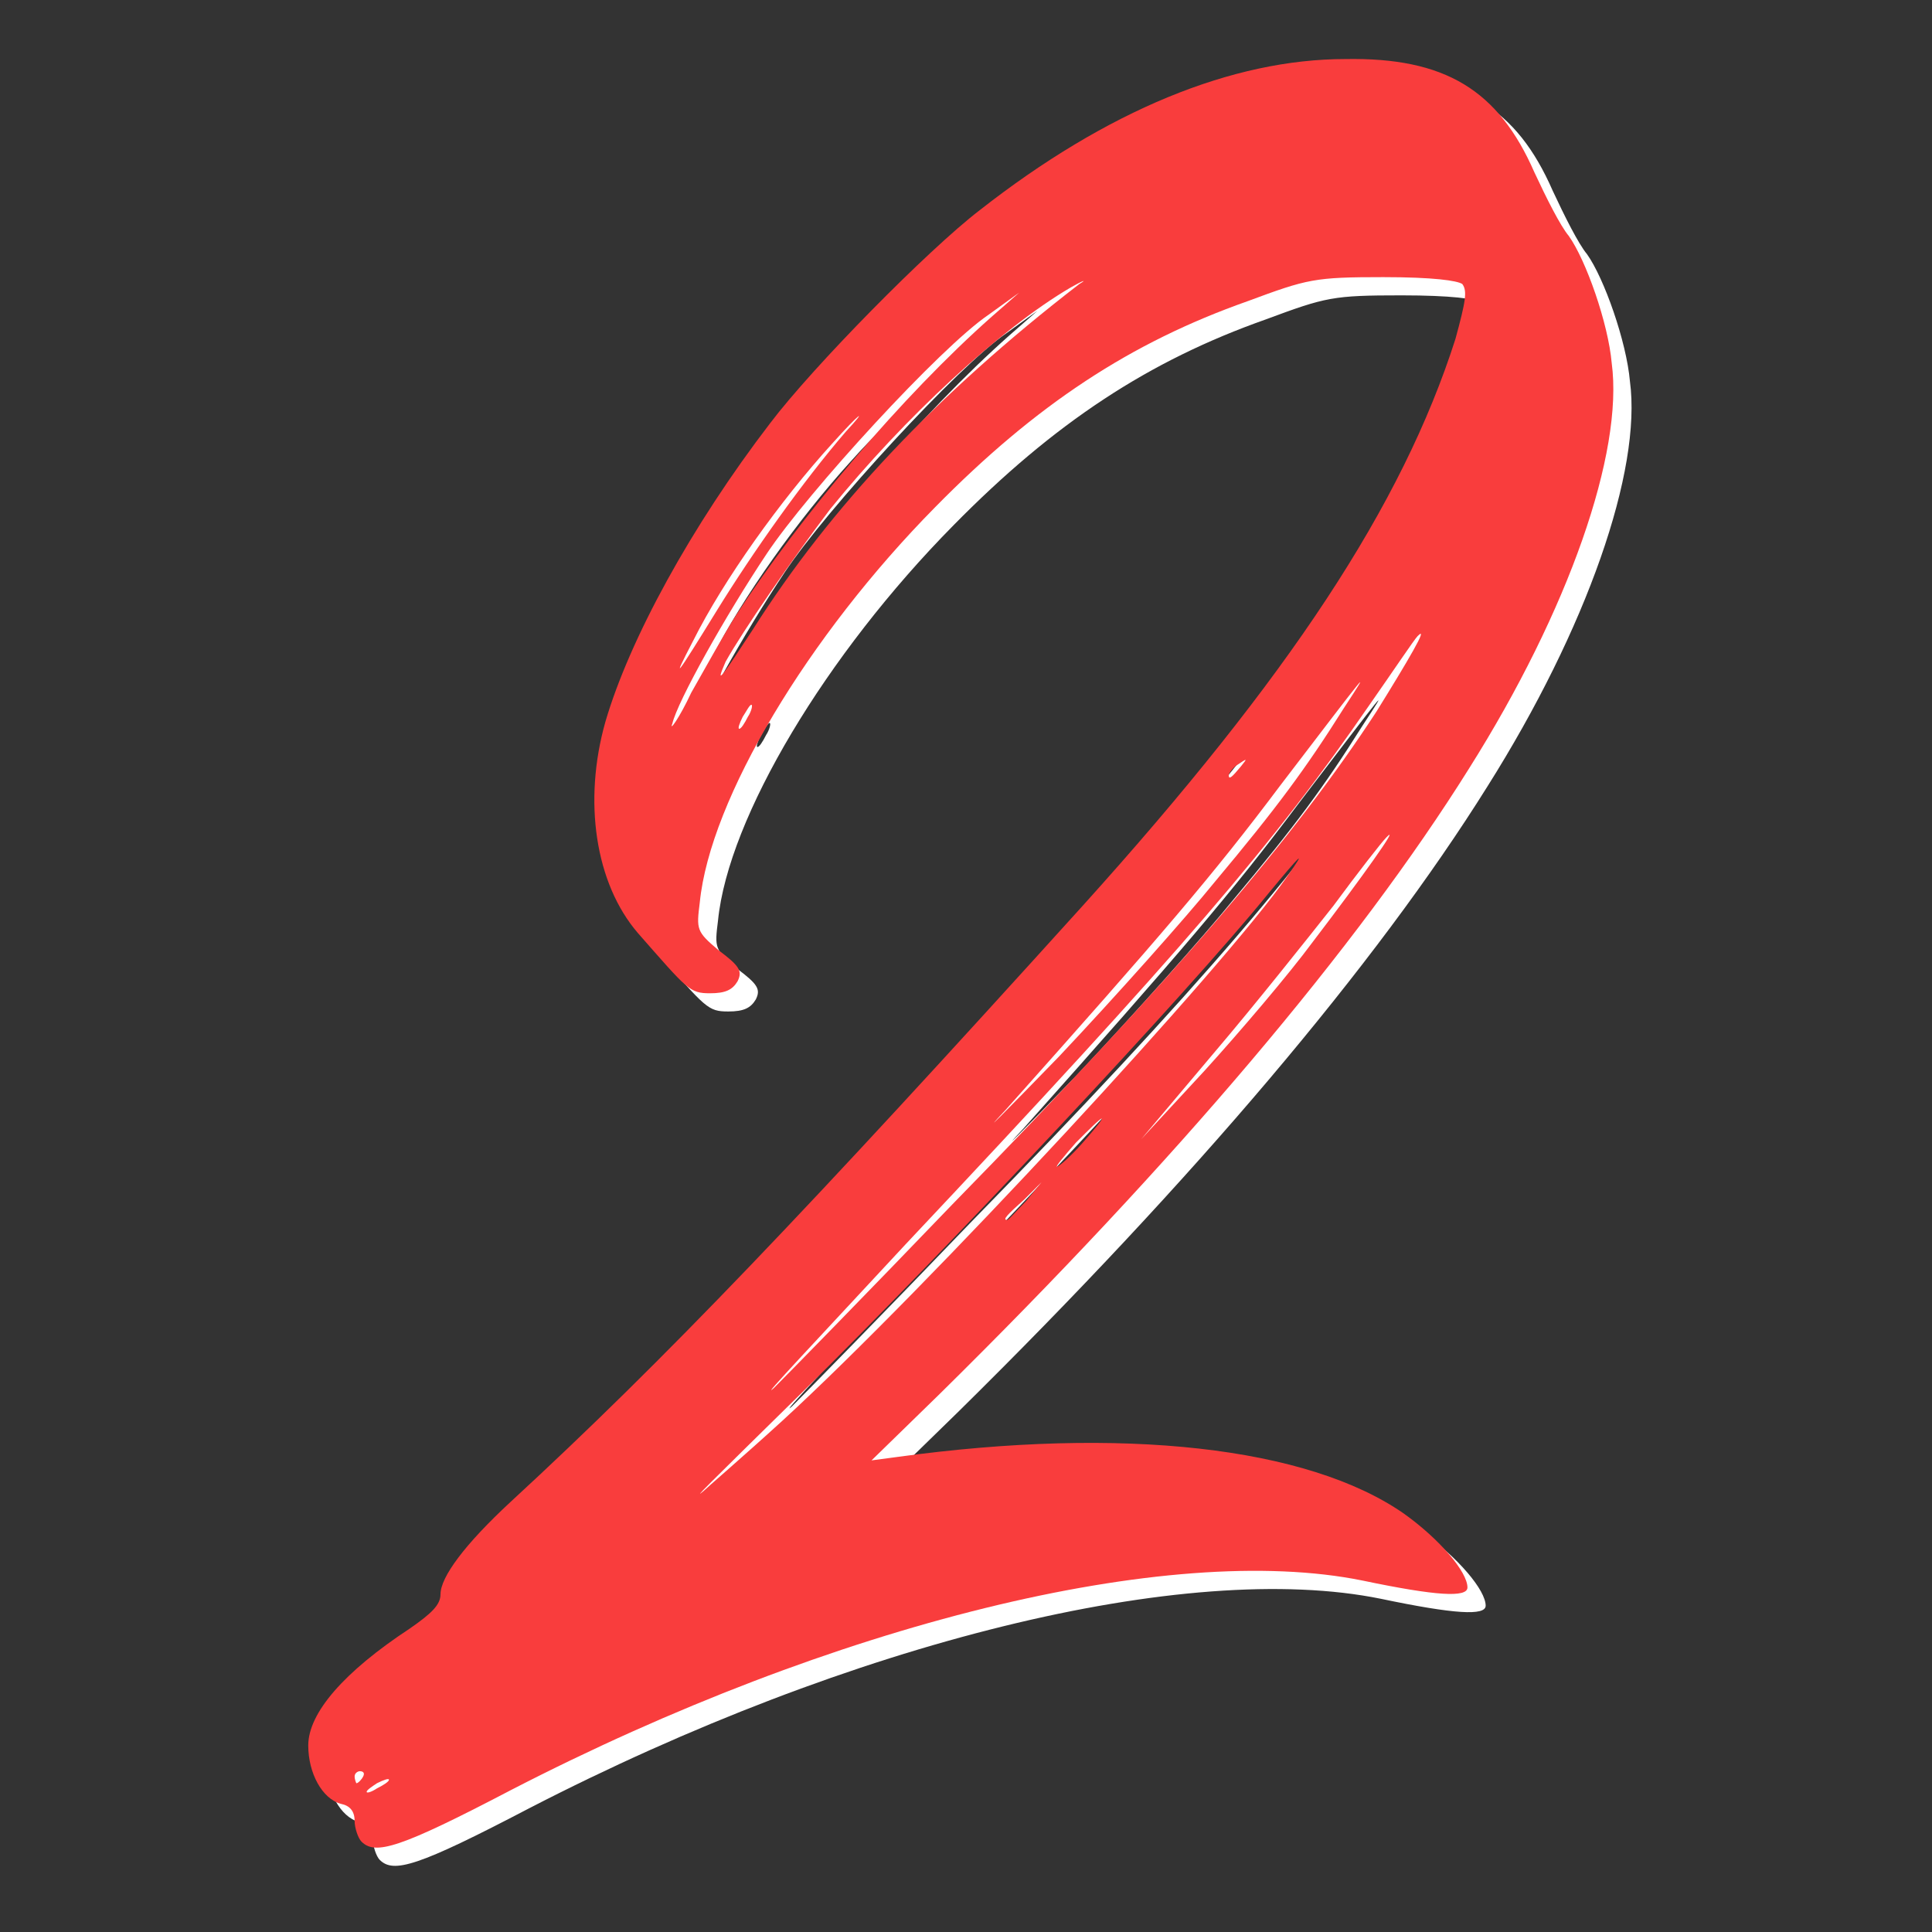
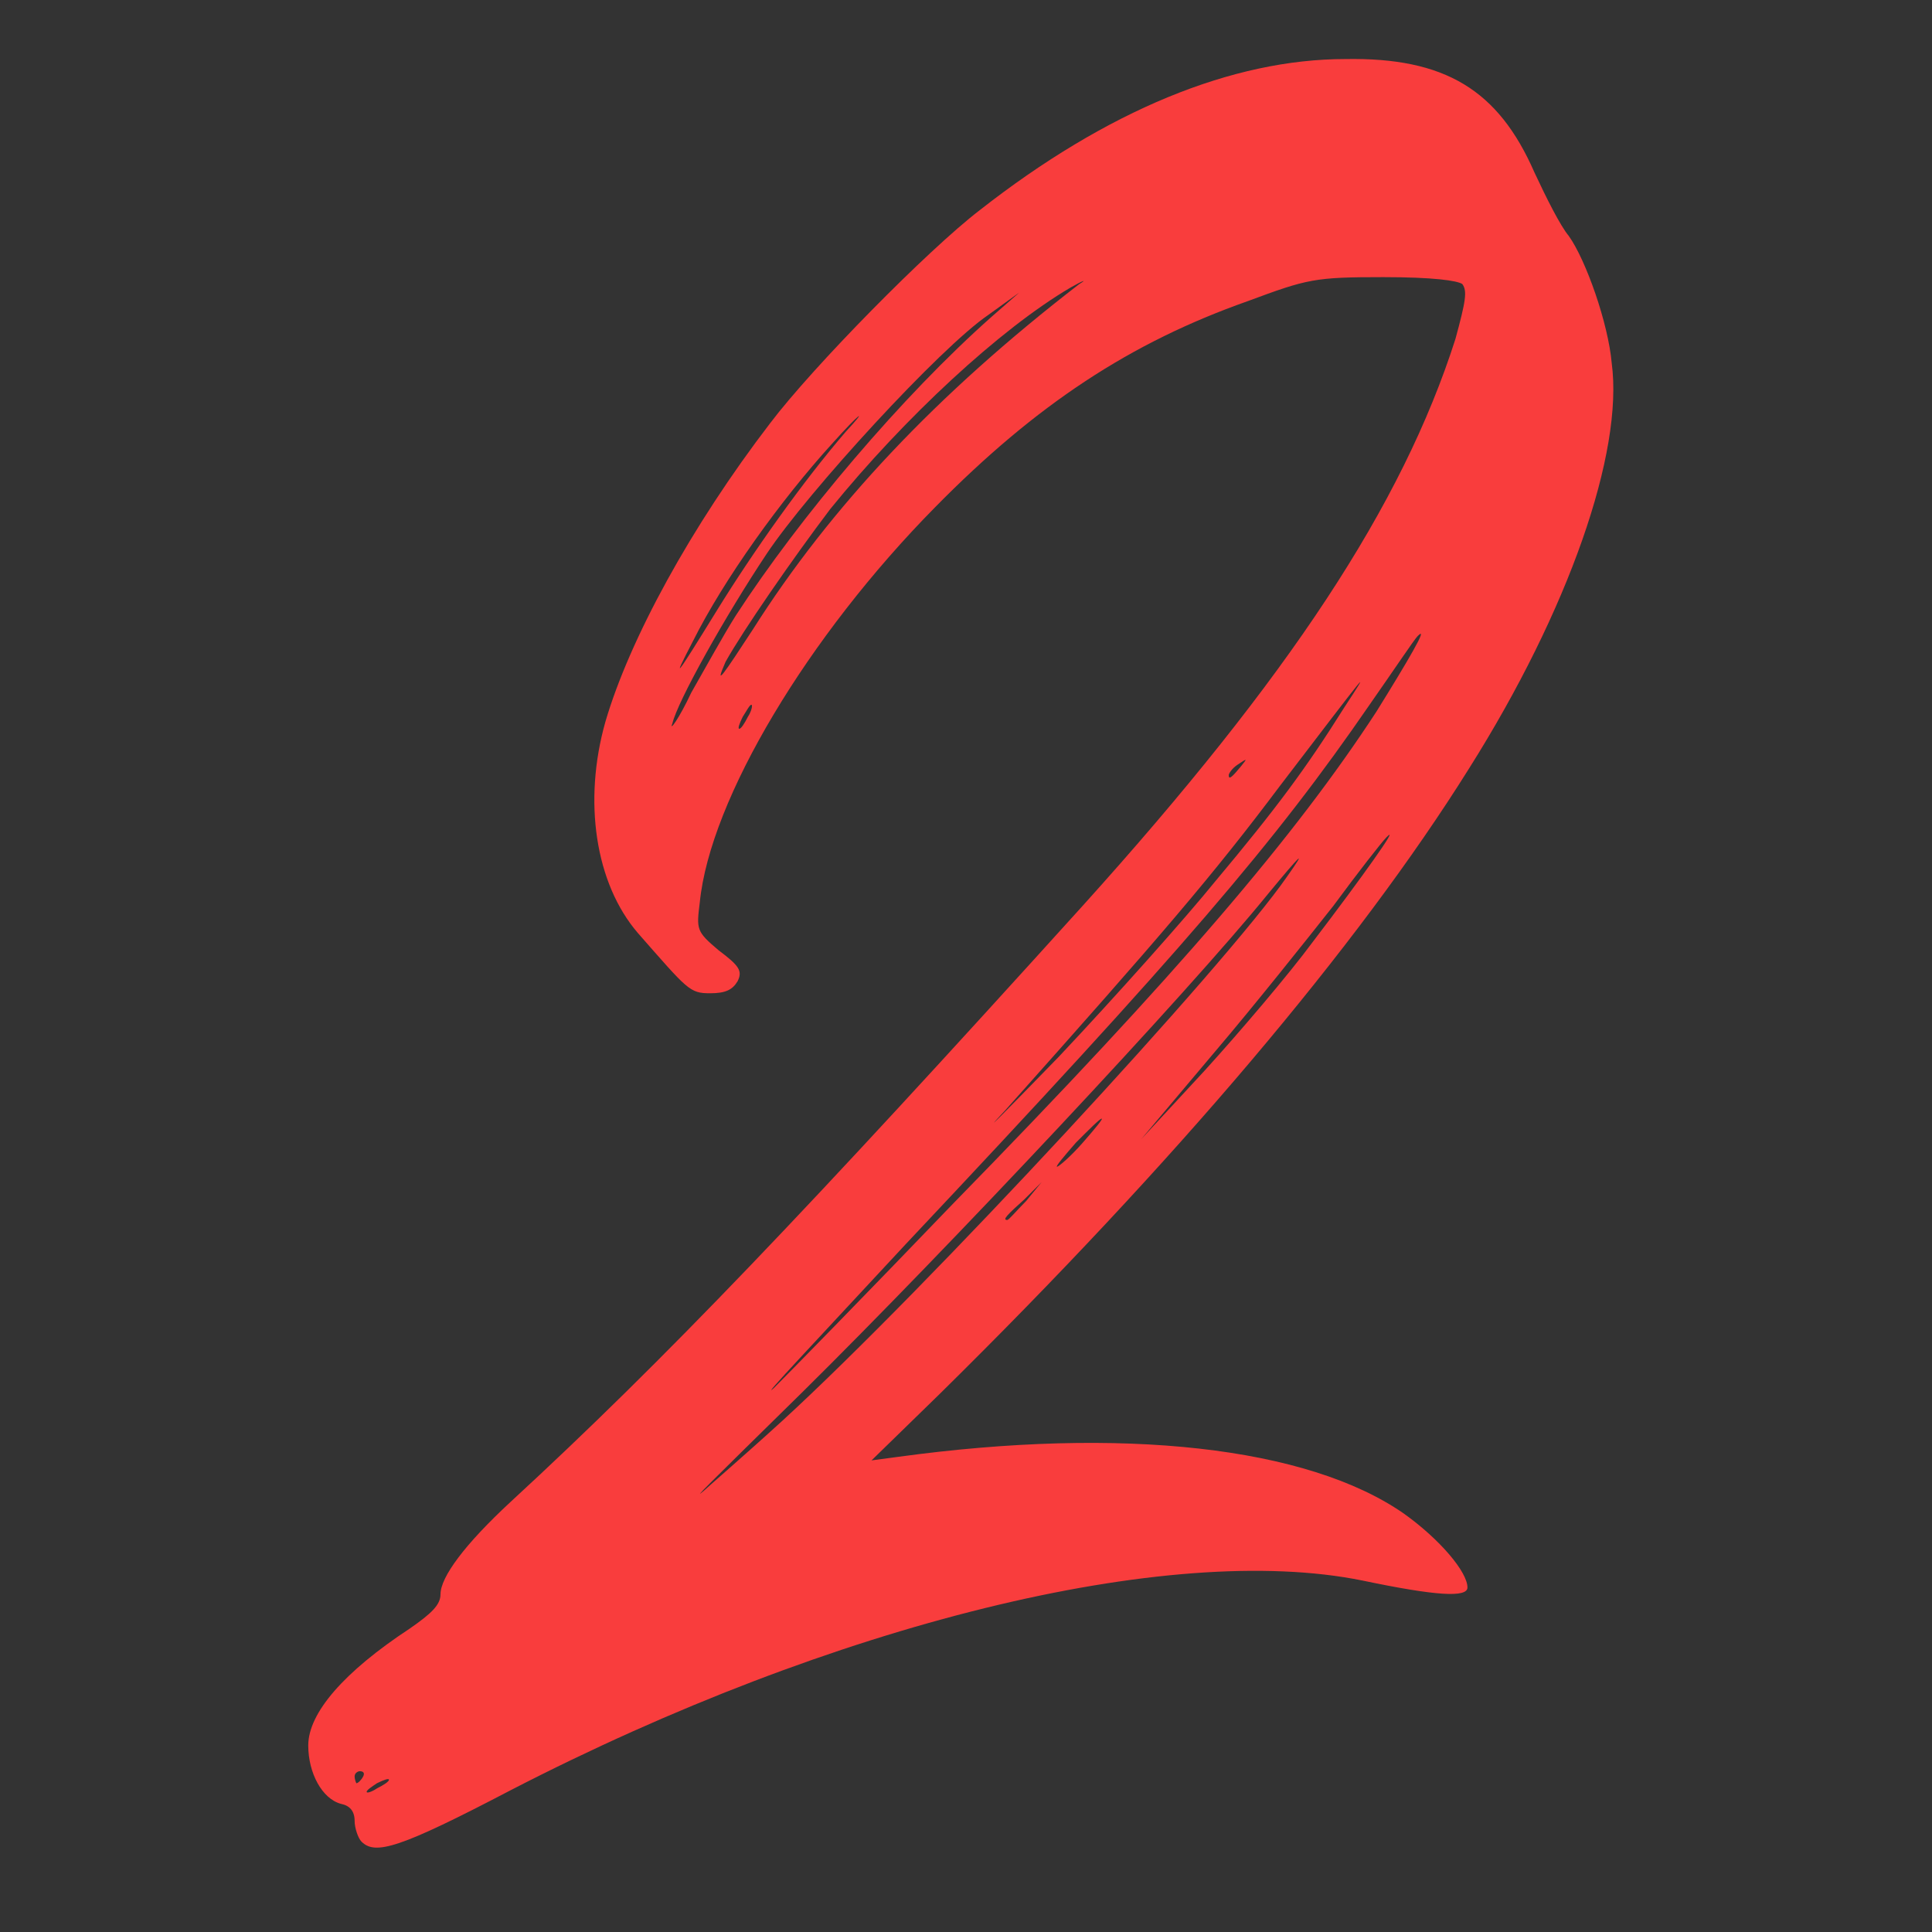
<svg xmlns="http://www.w3.org/2000/svg" width="600" viewBox="0 0 450 450" height="600" version="1.0">
  <rect x="0" y="0" width="450" height="450" fill="#333333" stroke="none" />
-   <path d="M152.842 221.594c11.598 13.2 12 14 16.797 14 3.602 0 5.203-.8 6.402-2.8 1.2-2.399.399-3.598-4.402-7.2-5.2-4.398-5.2-4.8-4.398-11.199 2.398-24 25.199-62 54.8-92 23.598-24 45.598-38.398 72.797-48 14-5.2 15.602-5.602 31.602-5.602 11.601 0 17.2.801 18.398 1.602 1.203 1.602.801 4-1.597 12.8-12.403 38.798-38.801 78.798-86.801 132-64.399 71.2-97.598 105.997-133.2 138.798-10.8 10-16.398 17.601-16.398 21.601 0 2.399-2 4.399-7.199 8-15.203 10-23.602 19.598-23.602 27.2 0 6.398 3.2 12.398 7.602 13.597 2 .402 3.2 1.602 3.2 4 0 1.602.8 4 1.597 4.8 3.203 3.2 8.8 1.602 34.8-12 75.2-38.8 153.2-58 198.4-48.8 17.198 3.602 24.401 4 24.401 1.602 0-3.602-6.402-11.2-14.8-17.2-22.403-15.601-65.602-20.398-118-13.199l-6 .801 16-15.602c54.8-54 97.199-104 123.199-145.597 23.2-36.801 36-73.602 33.2-94.403-.802-9.199-6-24-10-29.597-2-2.403-5.2-8.801-8-14.801-8.4-19.2-20.802-26.8-44-26.398-26.4 0-55.599 12-85.2 35.199-12 9.199-38.8 36.398-48.8 49.597-18.4 24-32.798 50.403-38.4 69.602-5.199 18.398-2.398 37.598 7.602 49.2Zm-64 196.399c-.402.8-1.199 1.601-1.601 1.601 0 0-.399-.8-.399-1.601 0-.801.801-1.2 1.2-1.2.8 0 1.199.399.8 1.2Zm3.2 2.8c-1.2.801-2.399 1.2-2.399.801 0-.402 1.2-1.203 2.398-2 1.602-.8 2.801-1.203 2.801-.8 0 .398-1.199 1.199-2.8 2ZM292.44 182.395c2.398-1.602 2.398-1.602.8.398-2 2.403-2.8 3.2-2.8 2 0-.398.8-1.597 2-2.398Zm-54 80.398c36.398-40.8 48.398-54.8 64-75.597 20.8-27.203 21.601-28.403 14.8-18-8.8 14-15.6 23.199-30 40.398-6.8 8.399-23.199 26.801-36.398 40.801-13.203 13.598-18.8 19.2-12.402 12.398Zm-52 72.399c-9.2 8.402-17.598 15.601-18.399 16.402-2.402 2 0-.402 23.2-23.199 33.601-33.203 89.597-92.8 108.398-116 7.602-9.2 9.2-10.8 4.402-4-14.402 20.8-84 96-117.601 126.797Zm56.8-51.2c-2.398 2.403-4 4.403-4.398 4.403-1.203 0 0-1.203 4-4.8l4-4Zm13.2-13.597c-2.8 3.2-5.598 5.598-6 5.598-.399 0 1.601-2.399 4.398-5.598 3.203-3.203 5.602-5.602 6-5.602.403 0-1.597 2.399-4.398 5.602Zm53.601-46.8c-5.601 7.6-17.203 21.198-25.203 30l-14.797 16 17.2-20.403c9.199-10.797 21.597-26.399 27.597-33.996 5.602-7.602 11.203-14.801 12.403-16 3.199-3.203-5.602 9.199-17.2 24.398Zm14.797-53.602c-18.797 28.8-46 60.8-98.797 114.8-19.199 20-38 39.2-41.601 42.801-3.598 3.2 10.402-11.601 30.8-33.601 64.4-68.399 86-93.598 108-125.598 5.598-8 10.4-15.2 11.2-16 2.8-2.8-2.399 6-9.602 17.598Zm-146.398 1.203c-.8 1.597-1.598 2.797-2 2.797-.399 0 0-1.2.8-2.797.801-1.203 1.602-2.801 2-2.801.4 0 0 1.598-.8 2.8Zm77.2-100.801c-33.2 25.602-58 52-76 80.398-6.798 10.403-9.2 14-6.4 7.602 4-7.2 15.602-24 24.4-35.602 17.202-21.199 39.6-42 56-51.597 2.8-1.602 4-2 2-.801Zm-90 83.2c7.202-14.4 20.401-32.802 32.401-46 6.801-7.598 8.399-8.4 3.2-2.802-10 11.602-21.602 28-30 41.602-9.602 15.598-10.801 17.2-5.602 7.2Zm-4.798 19.198c1.2-5.199 12.399-25.199 22-39.597 9.598-14.403 40.399-48 51.598-55.602l7.2-5.199-6.4 5.602c-20.8 18.398-44.8 46.796-59.6 69.597-2.798 4.399-7.2 12.399-10.4 18-2.8 6-5.199 9.2-4.398 7.2Zm0 0" fill="#fff" />
  <path d="M148.6 217.352c11.597 13.199 12 14 16.796 14 3.602 0 5.204-.801 6.403-2.801 1.2-2.399.398-3.598-4.403-7.2-5.199-4.398-5.199-4.8-4.398-11.199 2.398-24 25.2-62 54.8-92 23.598-24 45.598-38.398 72.798-48 14-5.199 15.601-5.601 31.601-5.601 11.602 0 17.2.8 18.399 1.601 1.203 1.602.8 4-1.598 12.801-12.402 38.797-38.8 78.797-86.8 132-64.4 71.2-97.598 105.996-133.2 138.797-10.8 10-16.398 17.602-16.398 21.602 0 2.398-2 4.398-7.2 8-15.203 10-23.601 19.597-23.601 27.199 0 6.398 3.2 12.398 7.601 13.597 2 .403 3.2 1.602 3.2 4 0 1.602.8 4 1.597 4.801 3.203 3.2 8.801 1.602 34.801-12 75.2-38.8 153.2-58 198.398-48.8 17.2 3.601 24.403 4 24.403 1.601 0-3.602-6.403-11.2-14.8-17.2-22.403-15.6-65.603-20.398-118-13.198l-6 .8 16-15.601c54.8-54 97.198-104 123.198-145.598 23.2-36.8 36-73.601 33.2-94.402-.801-9.2-6-24-10-29.598-2-2.402-5.2-8.8-8-14.8-8.399-19.2-20.801-26.801-44-26.4-26.399 0-55.598 12-85.2 35.2-12 9.2-38.8 36.399-48.8 49.598-18.399 24-32.797 50.402-38.399 69.601-5.2 18.399-2.398 37.598 7.602 49.2Zm-64 196.398c-.403.8-1.2 1.602-1.602 1.602 0 0-.398-.801-.398-1.602 0-.8.8-1.2 1.199-1.2.8 0 1.2.4.8 1.2Zm3.199 2.8c-1.2.802-2.399 1.2-2.399.802 0-.403 1.2-1.204 2.399-2 1.601-.801 2.8-1.204 2.8-.801 0 .398-1.199 1.199-2.8 2Zm200.398-238.398c2.399-1.601 2.399-1.601.801.399-2 2.402-2.8 3.199-2.8 2 0-.399.8-1.598 2-2.399Zm-54 80.399c36.399-40.801 48.399-54.801 64-75.598 20.801-27.203 21.602-28.402 14.801-18-8.8 14-15.602 23.2-30 40.399-6.8 8.398-23.2 26.8-36.398 40.8-13.204 13.598-18.801 19.2-12.403 12.399Zm-52 72.398c-9.199 8.403-17.597 15.602-18.398 16.403-2.403 2 0-.403 23.2-23.2 33.6-33.203 89.597-92.8 108.397-116 7.602-9.199 9.2-10.8 4.403-4-14.403 20.801-84 96-117.602 126.797Zm56.801-51.199c-2.398 2.402-4 4.402-4.398 4.402-1.204 0 0-1.203 4-4.8l4-4Zm13.2-13.598c-2.802 3.2-5.598 5.598-6 5.598-.4 0 1.6-2.398 4.398-5.598 3.203-3.203 5.601-5.601 6-5.601.402 0-1.598 2.398-4.399 5.601Zm53.6-46.8c-5.6 7.601-17.202 21.199-25.202 30l-14.797 16 17.2-20.403c9.198-10.797 21.597-26.398 27.597-33.996 5.601-7.601 11.203-14.8 12.402-16 3.2-3.203-5.602 9.2-17.2 24.399Zm14.798-53.602c-18.797 28.8-46 60.8-98.797 114.8-19.2 20-38 39.2-41.602 42.802-3.597 3.199 10.403-11.602 30.801-33.602 64.398-68.398 86-93.598 108-125.598 5.598-8 10.398-15.199 11.2-16 2.8-2.8-2.4 6-9.602 17.598Zm-146.399 1.203c-.8 1.598-1.597 2.797-2 2.797-.398 0 0-1.2.801-2.797.8-1.203 1.602-2.8 2-2.8.398 0 0 1.597-.8 2.8Zm77.2-100.8c-33.2 25.6-58 52-76 80.398-6.797 10.402-9.2 14-6.399 7.601 4-7.199 15.602-24 24.398-35.601 17.204-21.2 39.602-42 56-51.598 2.801-1.601 4-2 2-.8Zm-90 83.199c7.203-14.399 20.402-32.801 32.402-46 6.8-7.598 8.398-8.399 3.2-2.801-10 11.601-21.603 28-30 41.601-9.603 15.598-10.802 17.2-5.603 7.2ZM156.6 168.55c1.199-5.2 12.398-25.2 22-39.598 9.597-14.402 40.398-48 51.597-55.601l7.2-5.2-6.399 5.602c-20.8 18.398-44.8 46.797-59.602 69.598-2.796 4.398-7.199 12.398-10.398 18-2.8 6-5.2 9.199-4.398 7.199Zm0 0" fill="#f93d3d" />
</svg>